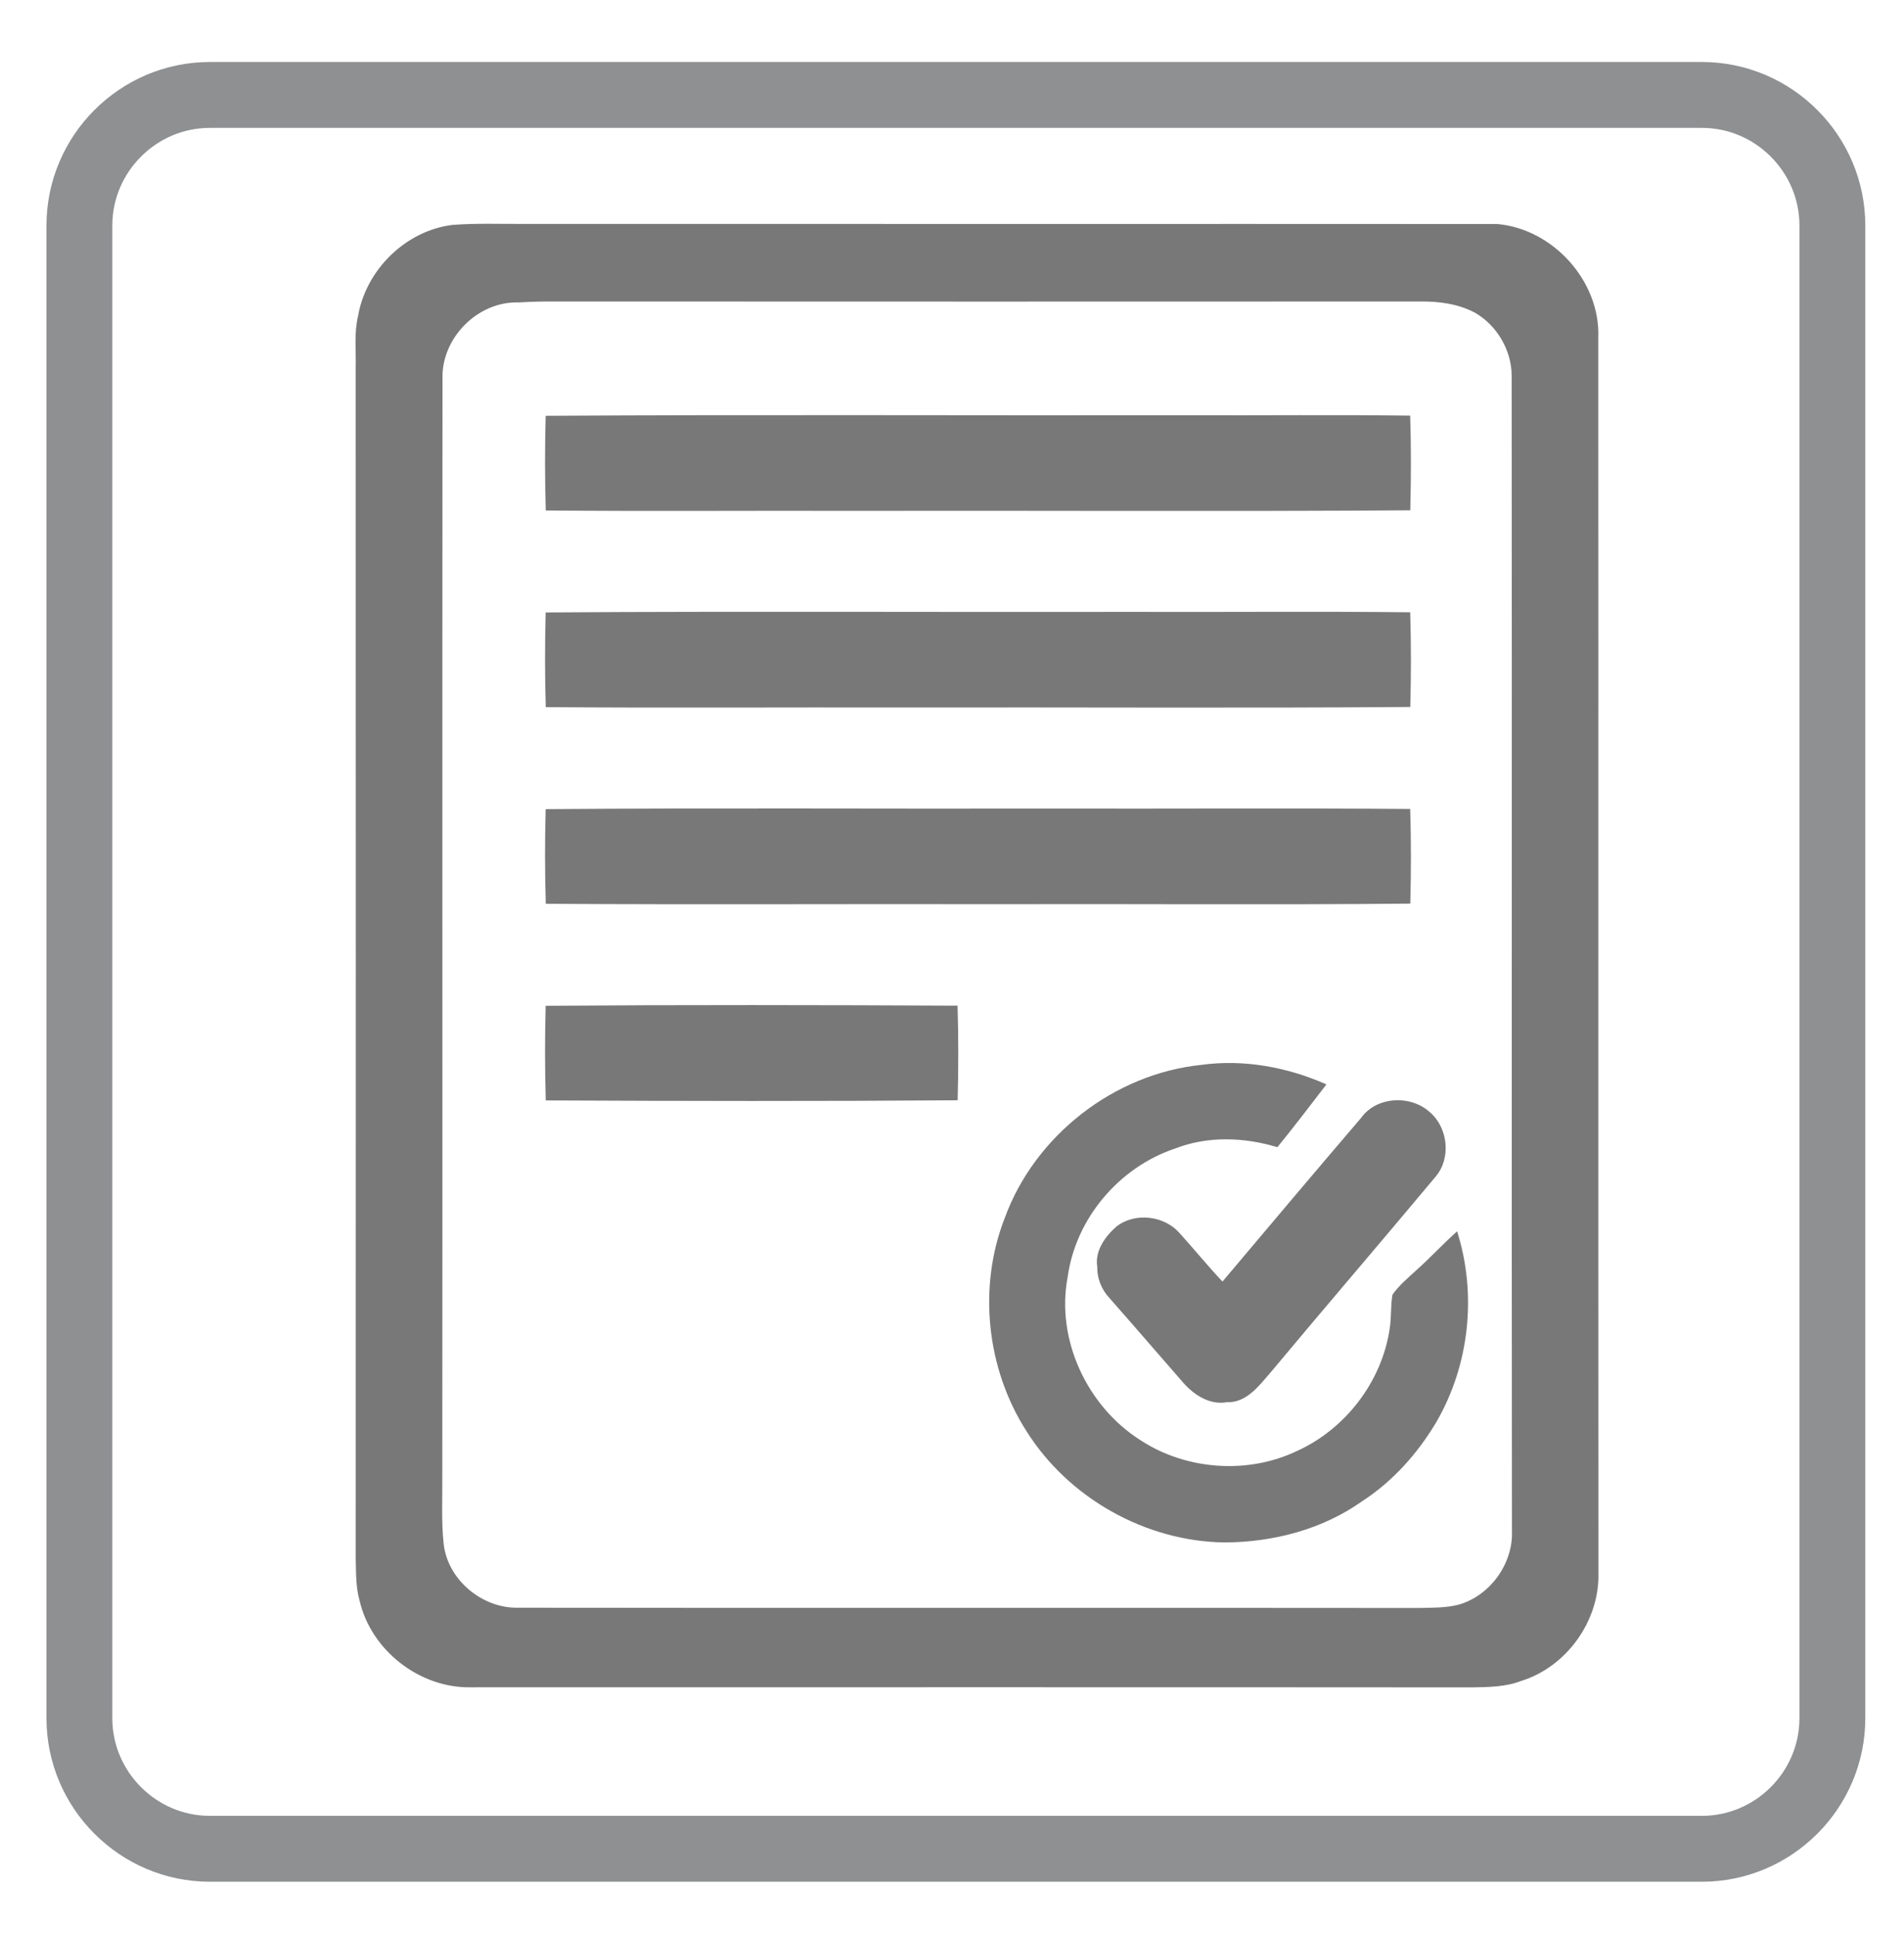
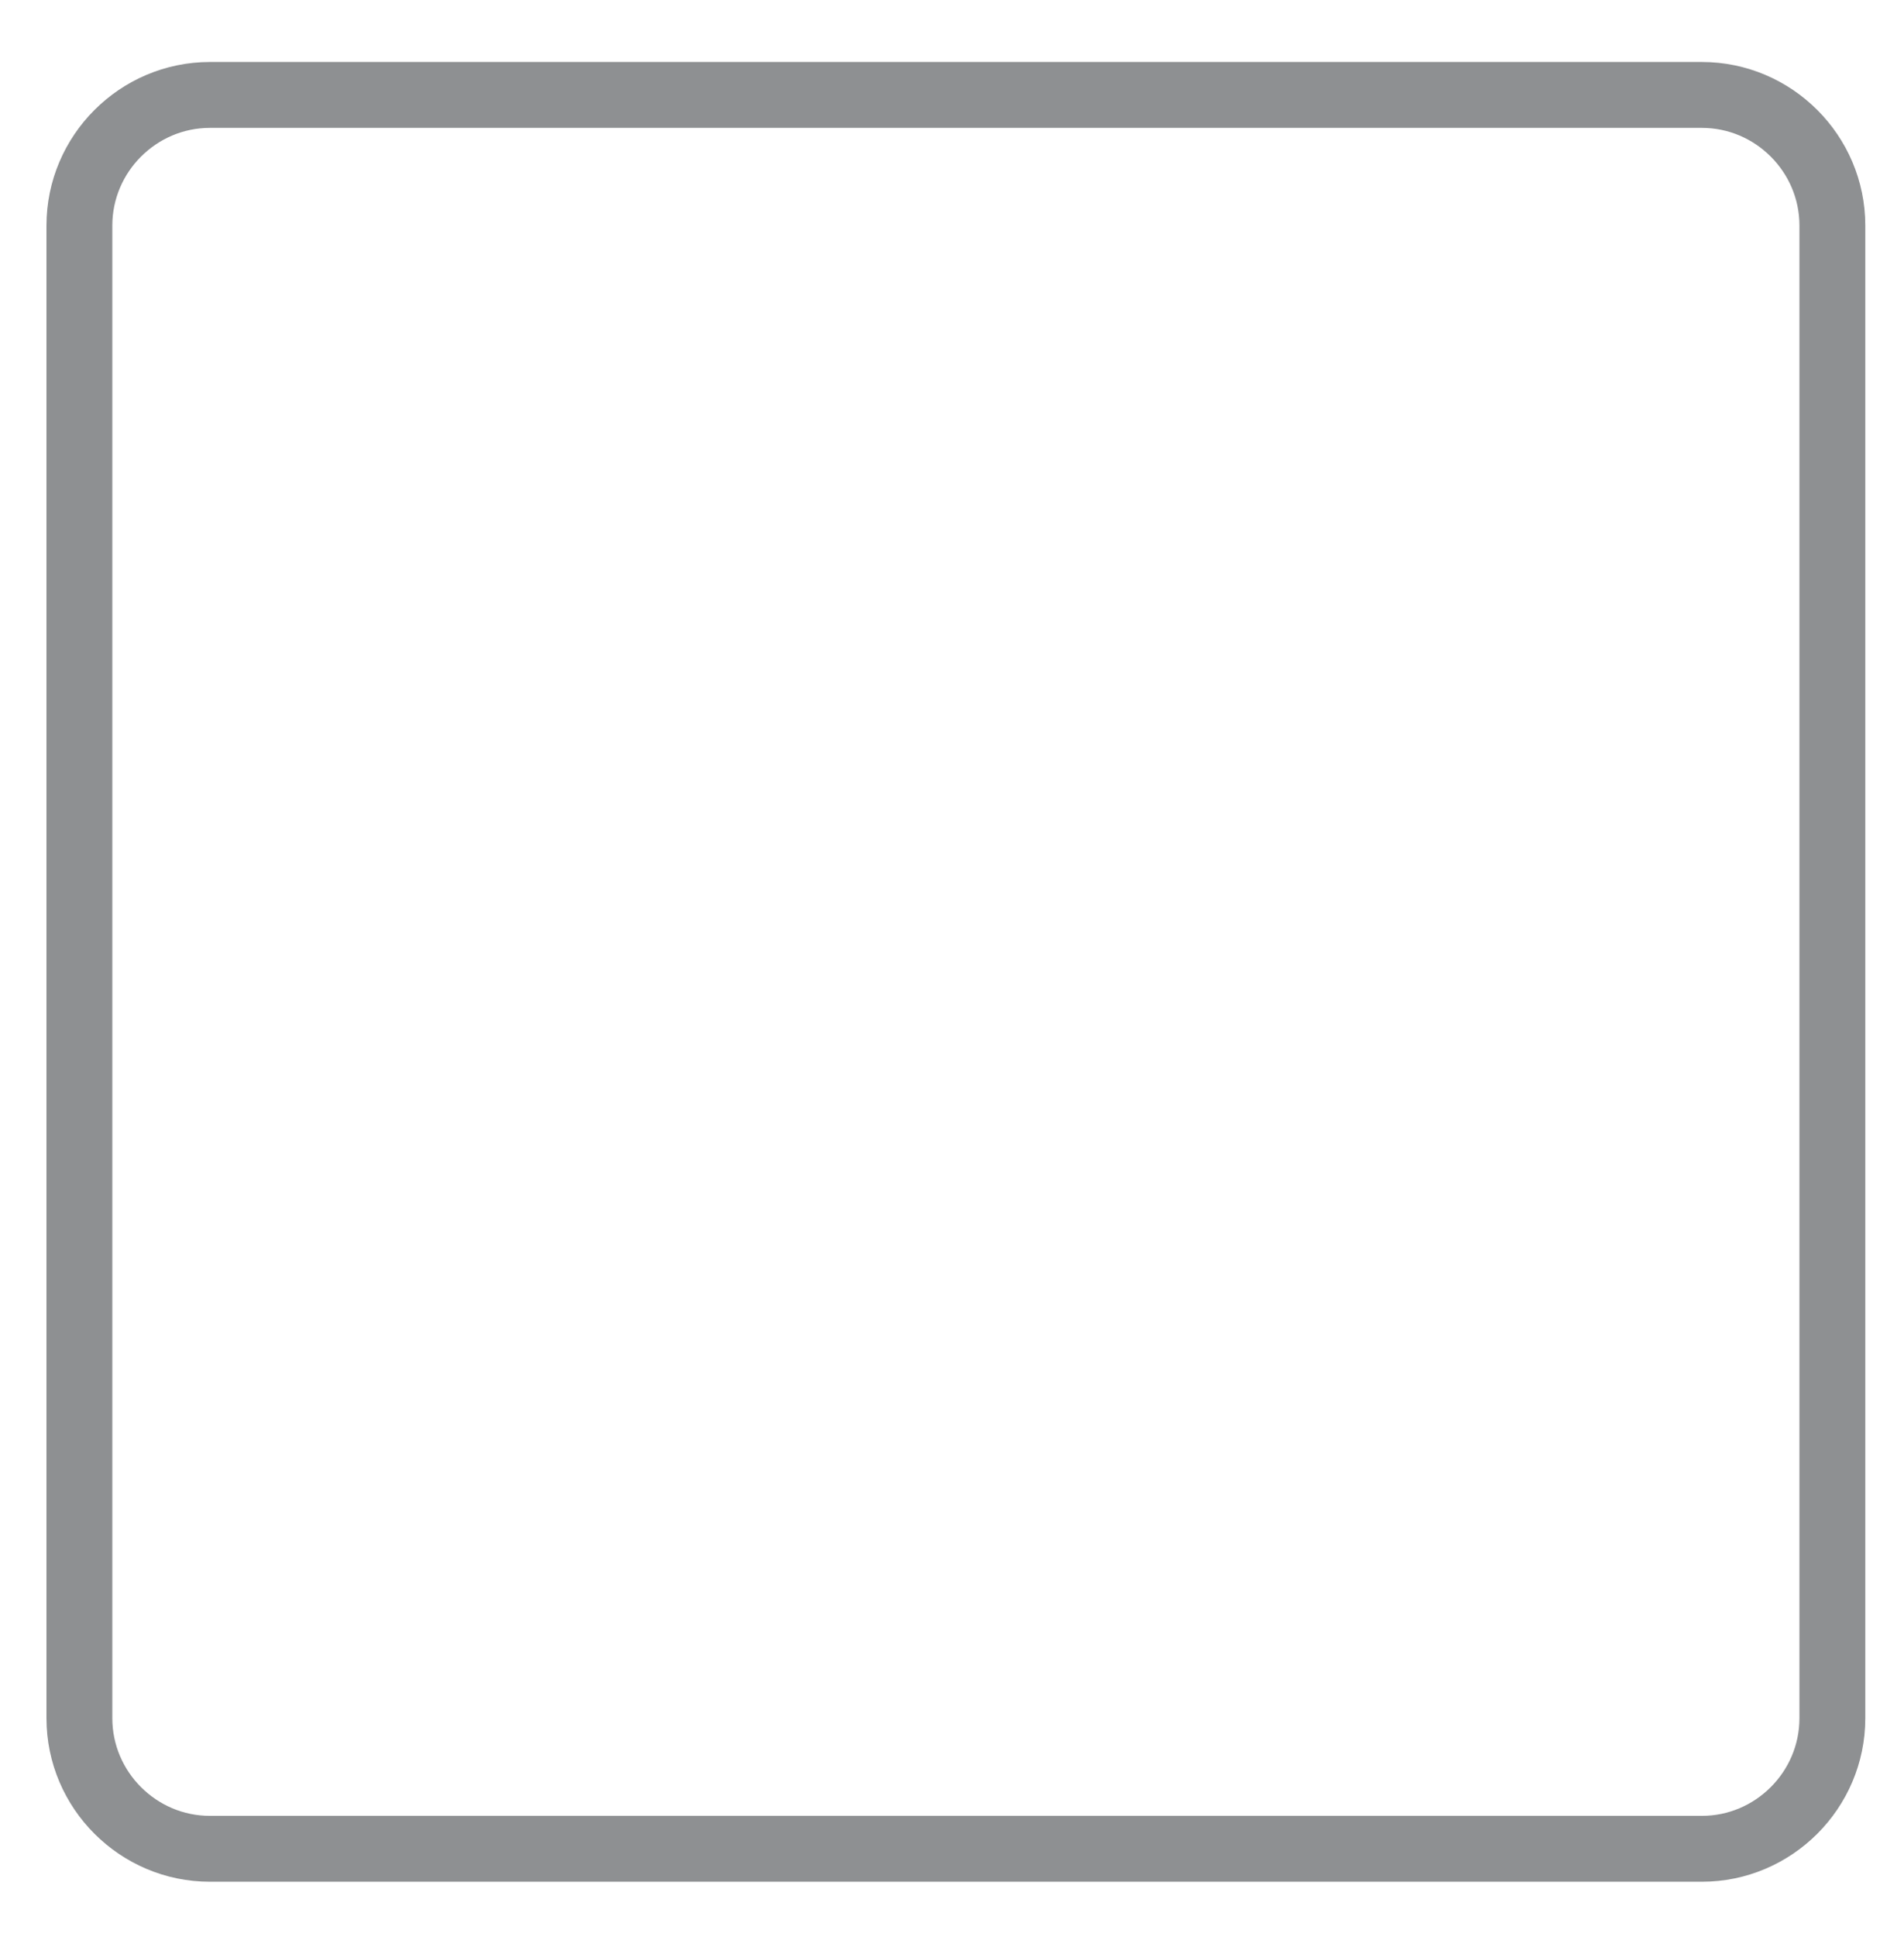
<svg xmlns="http://www.w3.org/2000/svg" version="1.1" id="Layer_1" x="0px" y="0px" width="122.927px" height="125px" viewBox="0 0 122.927 125" enable-background="new 0 0 122.927 125" xml:space="preserve">
  <g>
    <path fill="none" stroke="#8E9092" stroke-width="4.252" stroke-miterlimit="22.926" d="M13.553,6.126h96.323   c4.634,0,8.426,3.792,8.426,8.426v96.323c0,4.635-3.792,8.426-8.426,8.426H13.553c-4.635,0-8.427-3.791-8.427-8.426V14.552   C5.126,9.918,8.918,6.126,13.553,6.126L13.553,6.126z" />
  </g>
  <g>
-     <path fill="#787878" d="M29.193,14.516c1.532-0.12,3.071-0.059,4.607-0.066c20.959,0.01,41.917-0.007,62.876,0.007   c3.595,0.318,6.656,3.695,6.512,7.328c0.014,26.585-0.007,53.172,0.011,79.759c0.062,3.052-2.055,6.014-4.975,6.92   c-1.009,0.394-2.114,0.402-3.181,0.421c-21.541-0.017-43.081-0.006-64.622-0.006c-3.306,0.075-6.463-2.366-7.205-5.592   c-0.25-0.868-0.224-1.783-0.25-2.676c0.005-25.614,0.012-51.23-0.002-76.845c0.034-1.119-0.114-2.261,0.151-3.362   C23.62,17.421,26.178,14.895,29.193,14.516 M33.502,19.515c-2.656-0.091-5.023,2.301-4.933,4.947   c-0.023,23.675,0.004,47.351-0.013,71.025c0.008,1.373-0.061,2.752,0.087,4.121c0.247,2.329,2.482,4.186,4.806,4.136   c19.405,0.028,38.813-0.006,58.219,0.017c0.827-0.021,1.67-0.004,2.48-0.206c2.06-0.576,3.565-2.667,3.467-4.804   c-0.03-24.842,0.008-49.683-0.019-74.523c-0.011-1.632-0.944-3.222-2.353-4.04c-1.091-0.587-2.354-0.748-3.576-0.733   c-18.629,0.007-37.259,0.009-55.888-0.001C35.02,19.449,34.261,19.47,33.502,19.515 M35.23,26.83   c13.805-0.085,27.611-0.012,41.416-0.036c4.8,0.019,9.601-0.038,14.399,0.025c0.063,2.035,0.06,4.073,0.006,6.109   c-12.059,0.085-24.118,0.012-36.177,0.036C48.329,32.946,41.782,33,35.236,32.939C35.174,30.903,35.176,28.866,35.23,26.83    M35.23,39.521c12.641-0.085,25.283-0.012,37.924-0.036c5.963,0.019,11.928-0.038,17.892,0.025c0.063,2.035,0.06,4.073,0.006,6.109   c-10.895,0.085-21.79,0.012-32.685,0.036c-7.71-0.019-15.421,0.036-23.131-0.025C35.174,43.594,35.176,41.557,35.23,39.521    M35.23,52.212c10.895-0.085,21.79-0.012,32.685-0.036c7.71,0.019,15.421-0.036,23.131,0.025c0.063,2.035,0.06,4.073,0.006,6.109   c-8.953,0.085-17.909,0.012-26.863,0.036c-9.65-0.019-19.302,0.036-28.952-0.025C35.174,56.284,35.176,54.248,35.23,52.212    M35.23,64.902c8.864-0.066,17.728-0.05,26.592-0.008c0.063,2.034,0.059,4.071,0.006,6.106c-8.864,0.065-17.729,0.05-26.592,0.009   C35.174,68.975,35.176,66.938,35.23,64.902 M77.582,68.713c2.739-0.372,5.541,0.15,8.056,1.262   c-1.046,1.357-2.081,2.724-3.166,4.052c-2.141-0.646-4.497-0.737-6.604,0.087c-3.61,1.203-6.418,4.508-6.936,8.29   c-0.77,4.029,1.254,8.34,4.686,10.522c2.954,1.939,6.942,2.23,10.132,0.698c3.124-1.416,5.465-4.475,5.969-7.873   c0.121-0.73,0.053-1.48,0.183-2.207c0.419-0.602,0.993-1.072,1.528-1.567c0.912-0.808,1.731-1.712,2.644-2.521   c1.289,4.063,0.799,8.631-1.345,12.316c-1.203,2.019-2.81,3.824-4.793,5.105c-2.56,1.815-5.727,2.637-8.843,2.655   c-5.117-0.052-10.097-2.853-12.821-7.181c-2.584-4.025-3.15-9.299-1.4-13.762C66.815,73.269,71.943,69.282,77.582,68.713    M87.878,72.133c1.008-1.4,3.219-1.491,4.447-0.355c1.161,0.995,1.372,2.952,0.375,4.135c-3.532,4.227-7.123,8.404-10.654,12.632   c-0.739,0.85-1.566,1.993-2.84,1.937c-1.072,0.194-2.067-0.438-2.758-1.196c-1.614-1.841-3.207-3.701-4.829-5.536   c-0.503-0.539-0.794-1.264-0.778-2.005c-0.163-1.029,0.503-1.948,1.23-2.591c1.192-0.938,3.085-0.723,4.081,0.411   c0.936,1.034,1.815,2.119,2.775,3.132C81.902,79.168,84.879,75.639,87.878,72.133L87.878,72.133z" />
-   </g>
+     </g>
</svg>